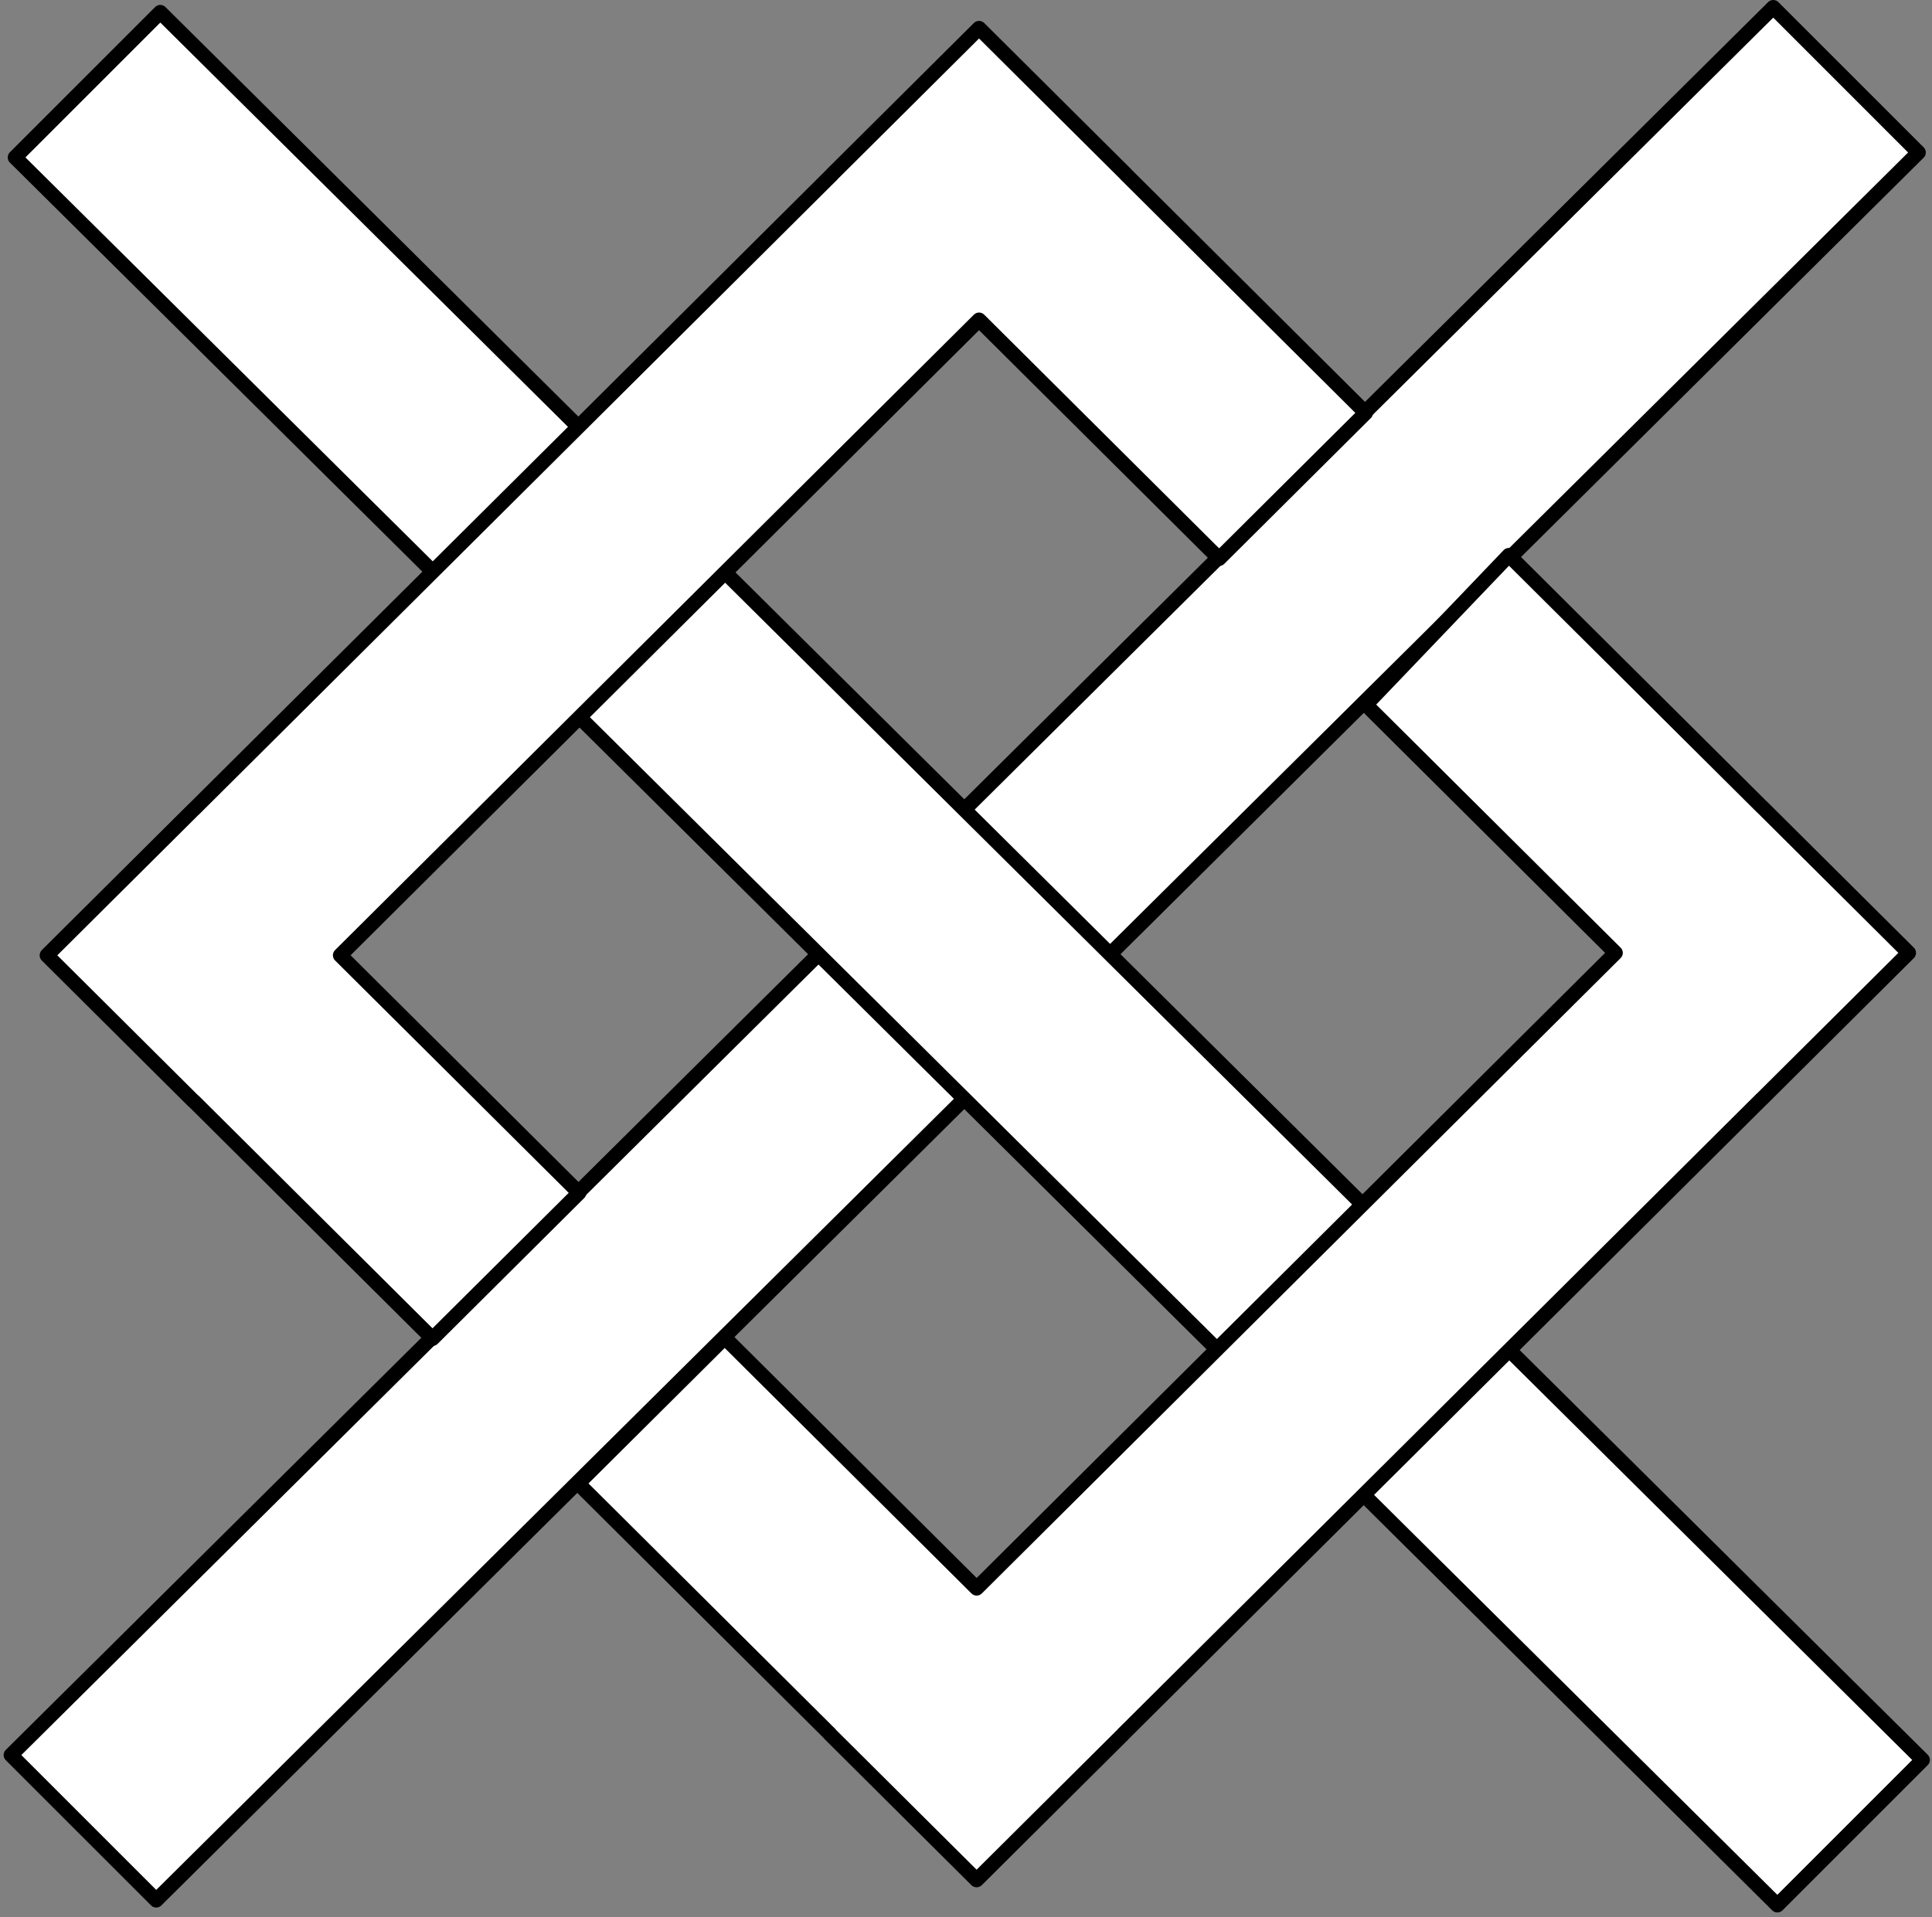
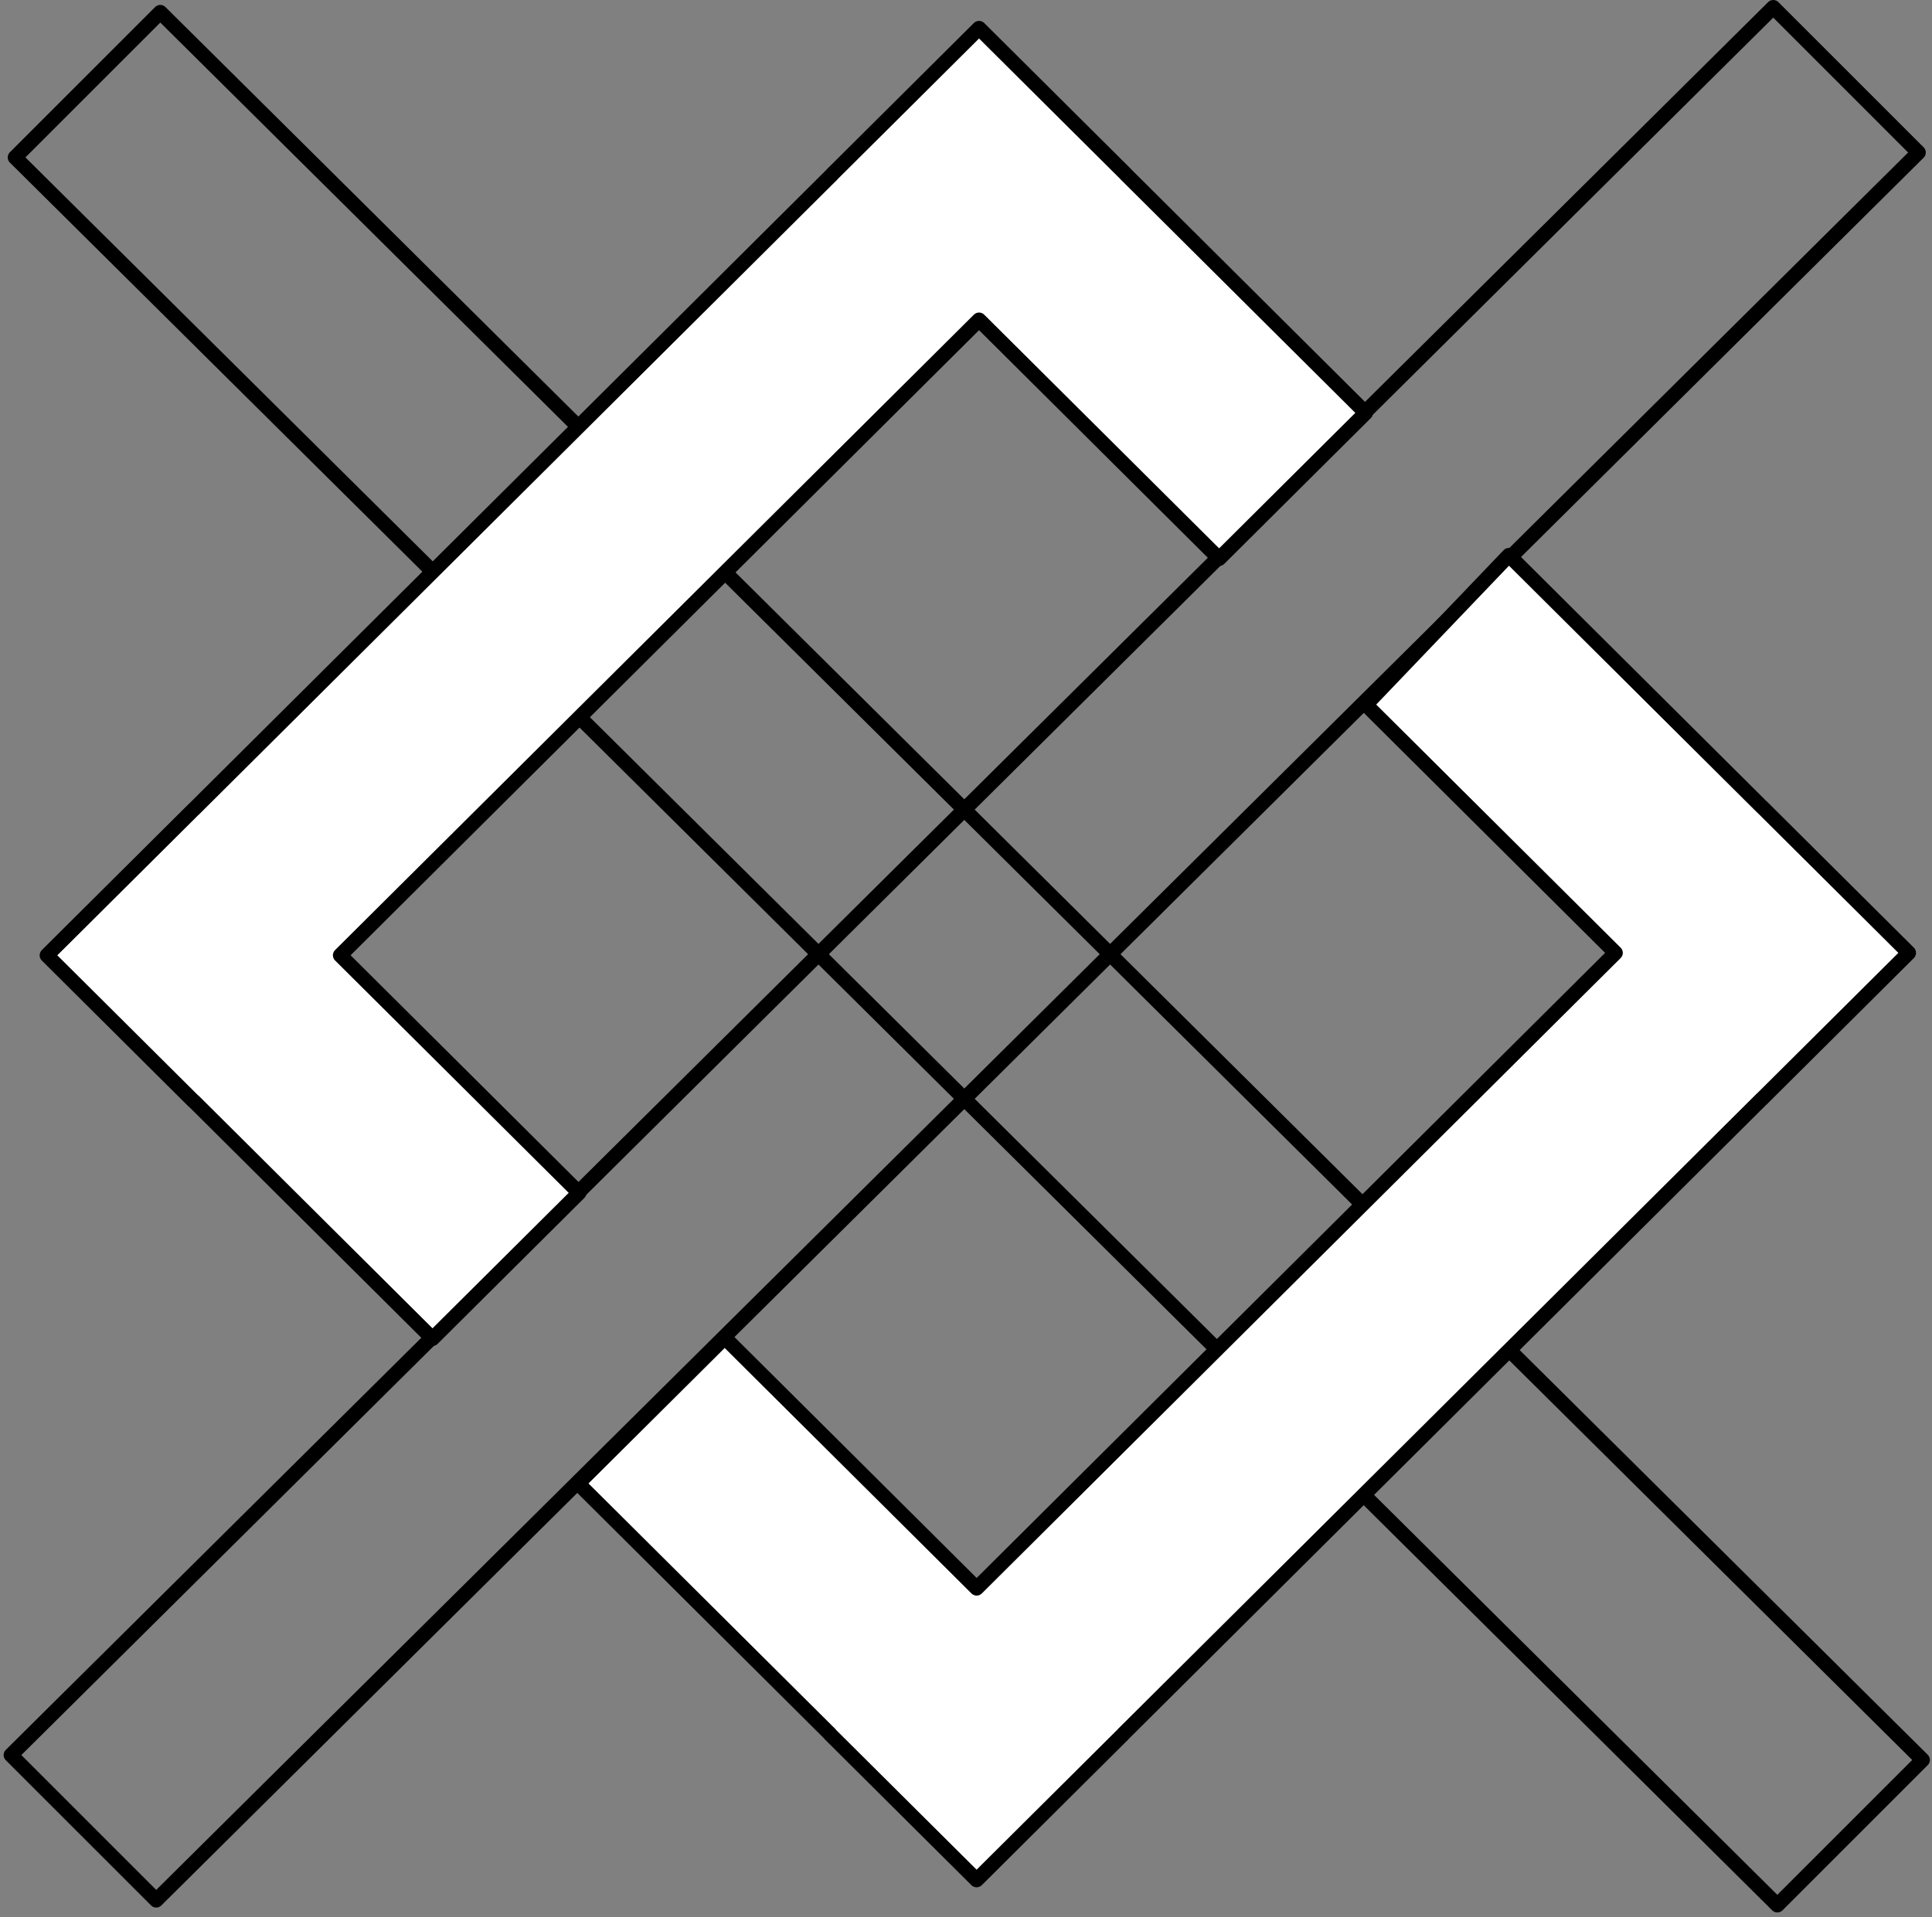
<svg xmlns="http://www.w3.org/2000/svg" version="1.1" viewBox="48 62 264 262" width="264" height="262">
  <rect x="48" y="62" width="264" height="262" fill="#808080" stroke="none" />
  <defs>
    <clipPath id="artboard_clip_path">
      <path d="M 48 62 L 312 62 L 312 324 L 48 324 Z" />
    </clipPath>
  </defs>
  <g id="Fret_Couped_(1)" stroke="none" stroke-opacity="1" fill-opacity="1" stroke-dasharray="none" fill="none">
    <title>Fret Couped (1)</title>
    <g id="Fret_Couped_(1)_Layer_2" clip-path="url(#artboard_clip_path)">
      <title>Layer 2</title>
      <g id="Group_53">
        <g id="Graphic_57">
-           <path d="M 49.5 301.857 L 69.344 321.701 L 310.153 82.844 L 290.309 63 Z" fill="#FFFFFF" />
          <path d="M 49.5 301.857 L 69.344 321.701 L 310.153 82.844 L 290.309 63 Z" stroke="black" stroke-linecap="round" stroke-linejoin="round" stroke-width="2" />
        </g>
        <g id="Graphic_56">
-           <path d="M 69.902 63.672 L 50.058 83.516 L 290.868 322.373 L 310.711 302.529 Z" fill="#FFFFFF" />
          <path d="M 69.902 63.672 L 50.058 83.516 L 290.868 322.373 L 310.711 302.529 Z" stroke="black" stroke-linecap="round" stroke-linejoin="round" stroke-width="2" />
        </g>
        <g id="Graphic_55">
          <path d="M 288.777 212.152 L 288.784 212.159 L 308.812 192.235 L 308.805 192.228 L 308.812 192.221 L 288.784 172.297 L 288.777 172.304 L 254.18 137.887 L 234.652 158.311 L 268.749 192.228 L 181.456 279.068 L 147.027 244.817 L 126.999 264.741 L 161.428 298.992 L 161.414 299.006 L 181.442 318.931 L 181.456 318.916 L 181.464 318.923 L 201.492 298.999 L 201.484 298.992 Z" fill="#FFFFFF" />
          <path d="M 288.777 212.152 L 288.784 212.159 L 308.812 192.235 L 308.805 192.228 L 308.812 192.221 L 288.784 172.297 L 288.777 172.304 L 254.18 137.887 L 234.652 158.311 L 268.749 192.228 L 181.456 279.068 L 147.027 244.817 L 126.999 264.741 L 161.428 298.992 L 161.414 299.006 L 181.442 318.931 L 181.456 318.916 L 181.464 318.923 L 201.492 298.999 L 201.484 298.992 Z" stroke="black" stroke-linecap="round" stroke-linejoin="round" stroke-width="2" />
        </g>
        <g id="Graphic_54">
          <path d="M 74.462 212.478 L 107.101 244.948 L 127.129 225.024 L 94.49 192.554 L 181.783 105.714 L 214.588 138.351 L 234.616 118.427 L 201.81 85.79 L 201.818 85.783 L 181.79 65.859 L 181.783 65.866 L 181.775 65.859 L 161.747 85.783 L 161.755 85.79 L 74.462 172.63 L 74.455 172.623 L 54.427 192.547 L 54.434 192.554 L 54.42 192.568 L 74.448 212.493 Z" fill="#FFFFFF" />
          <path d="M 74.462 212.478 L 107.101 244.948 L 127.129 225.024 L 94.49 192.554 L 181.783 105.714 L 214.588 138.351 L 234.616 118.427 L 201.81 85.79 L 201.818 85.783 L 181.79 65.859 L 181.783 65.866 L 181.775 65.859 L 161.747 85.783 L 161.755 85.79 L 74.462 172.63 L 74.455 172.623 L 54.427 192.547 L 54.434 192.554 L 54.42 192.568 L 74.448 212.493 Z" stroke="black" stroke-linecap="round" stroke-linejoin="round" stroke-width="2" />
        </g>
      </g>
    </g>
  </g>
</svg>